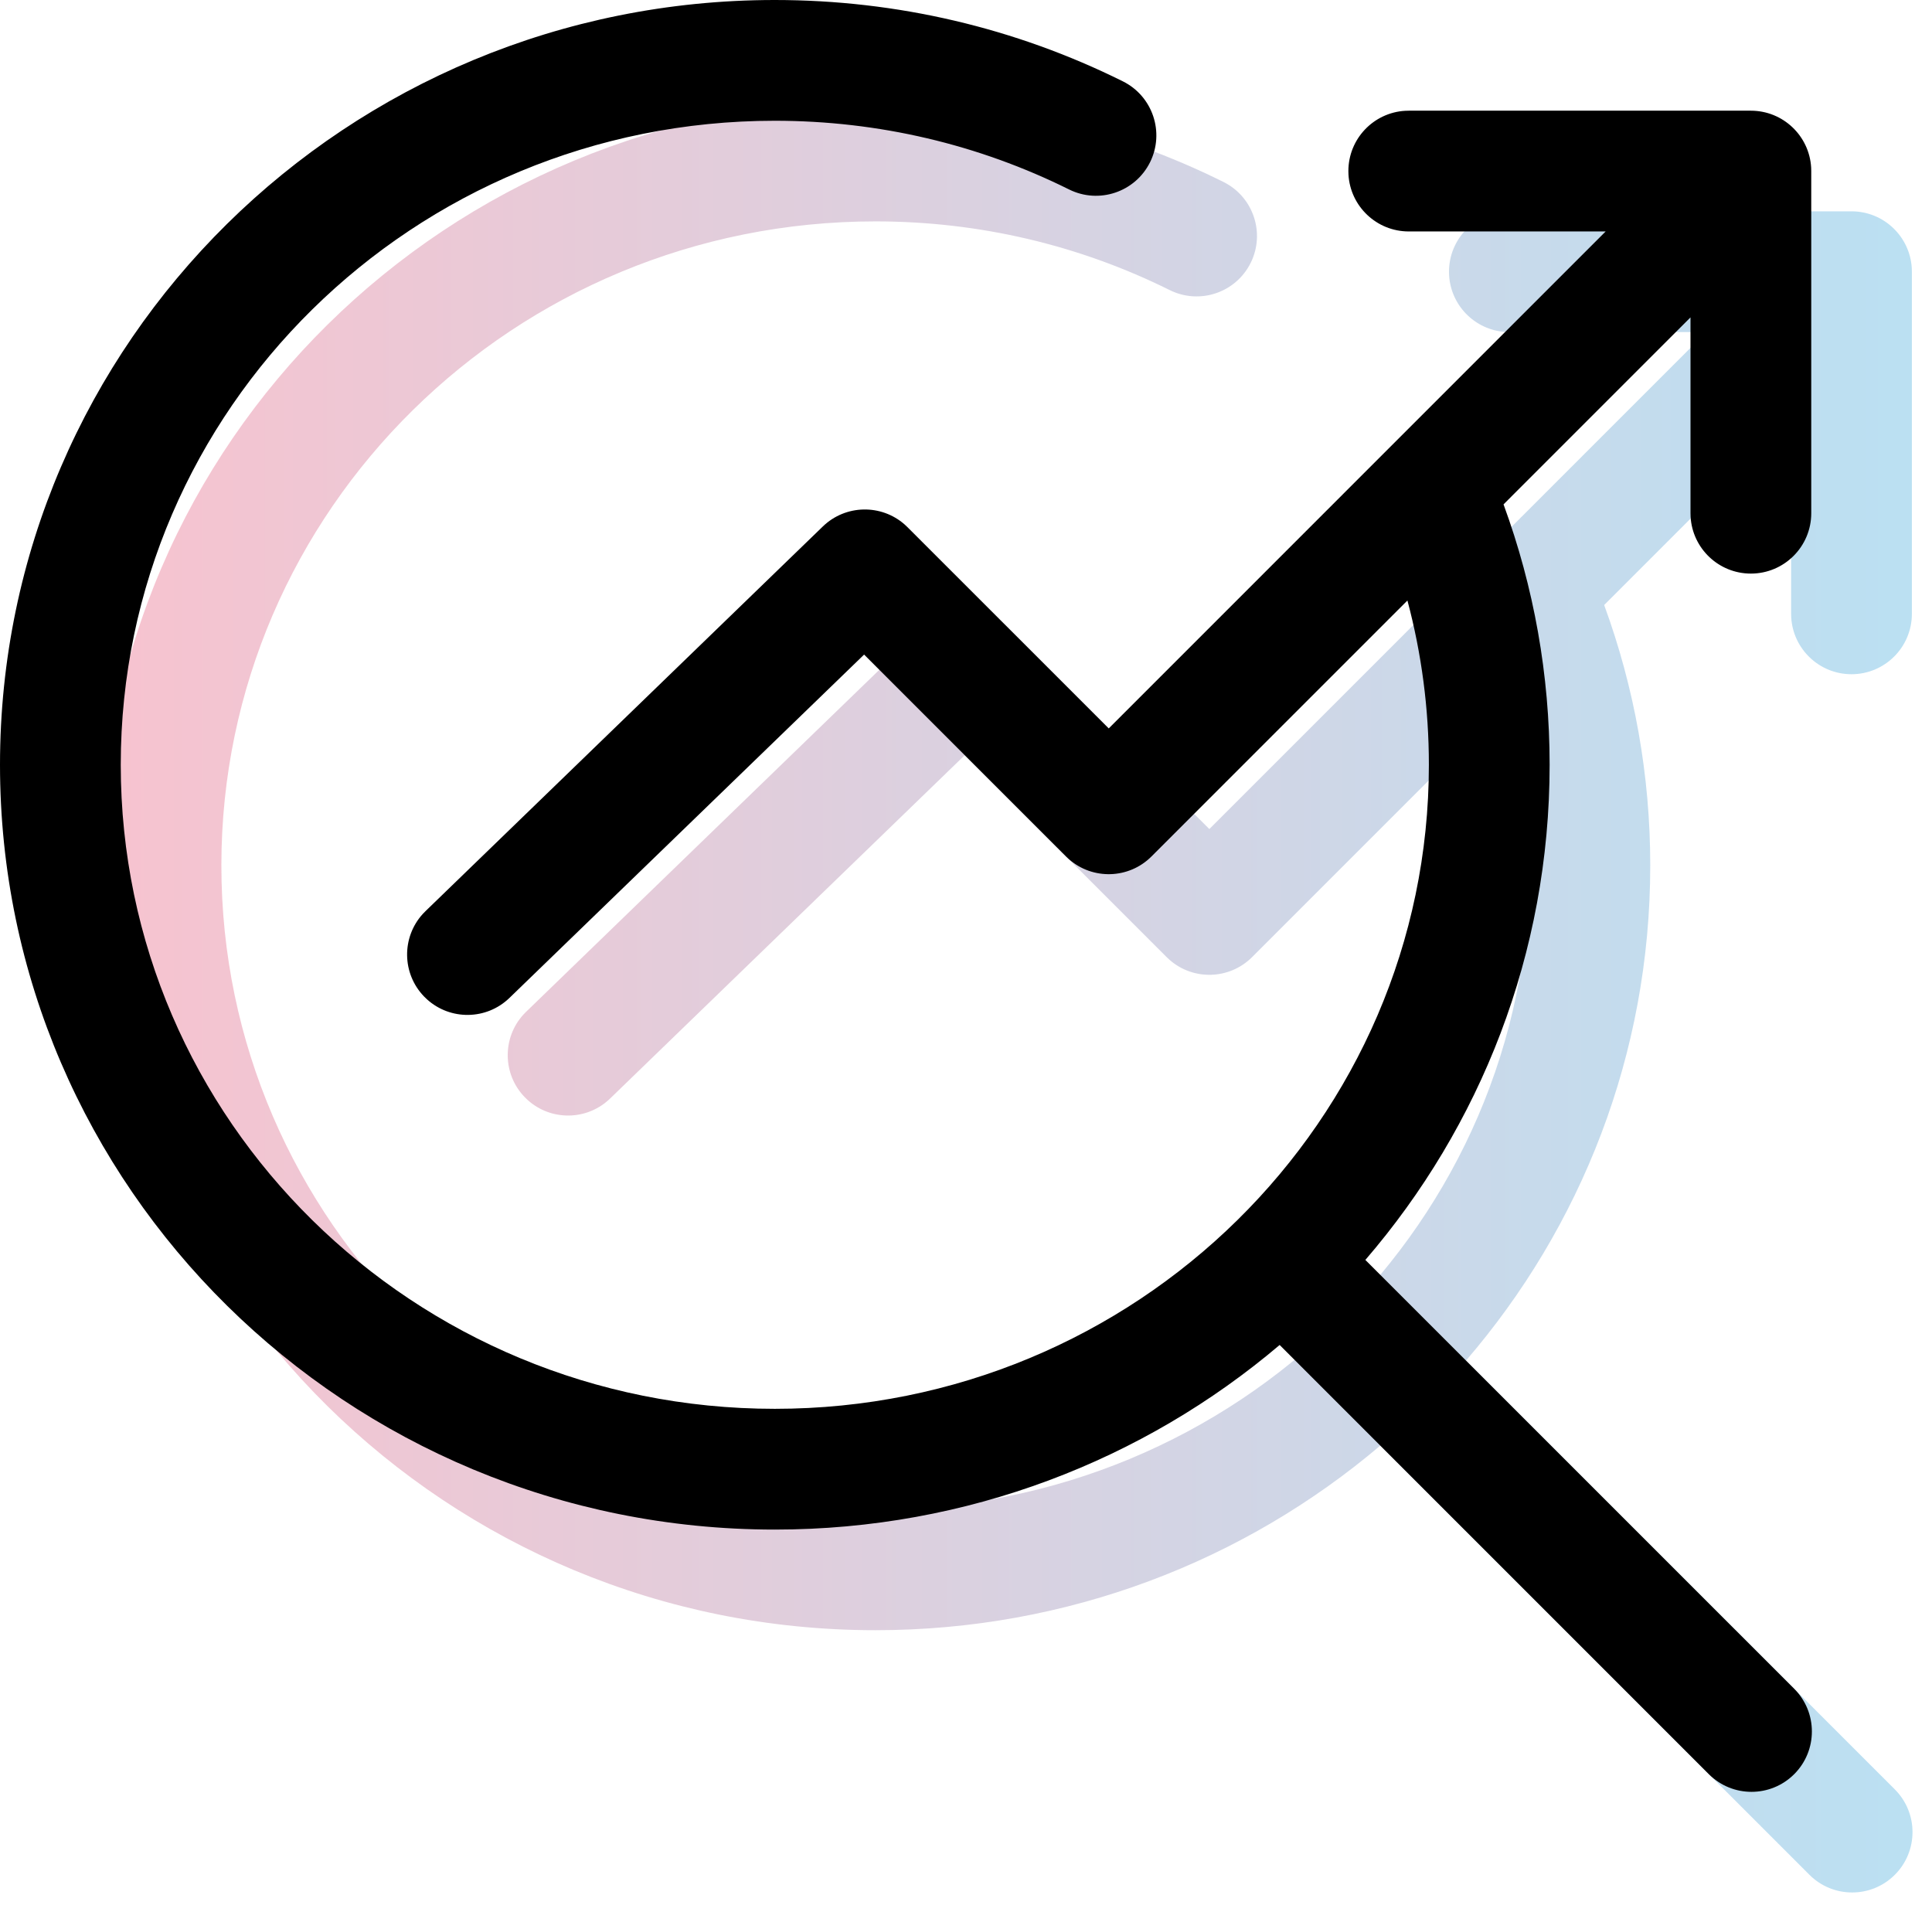
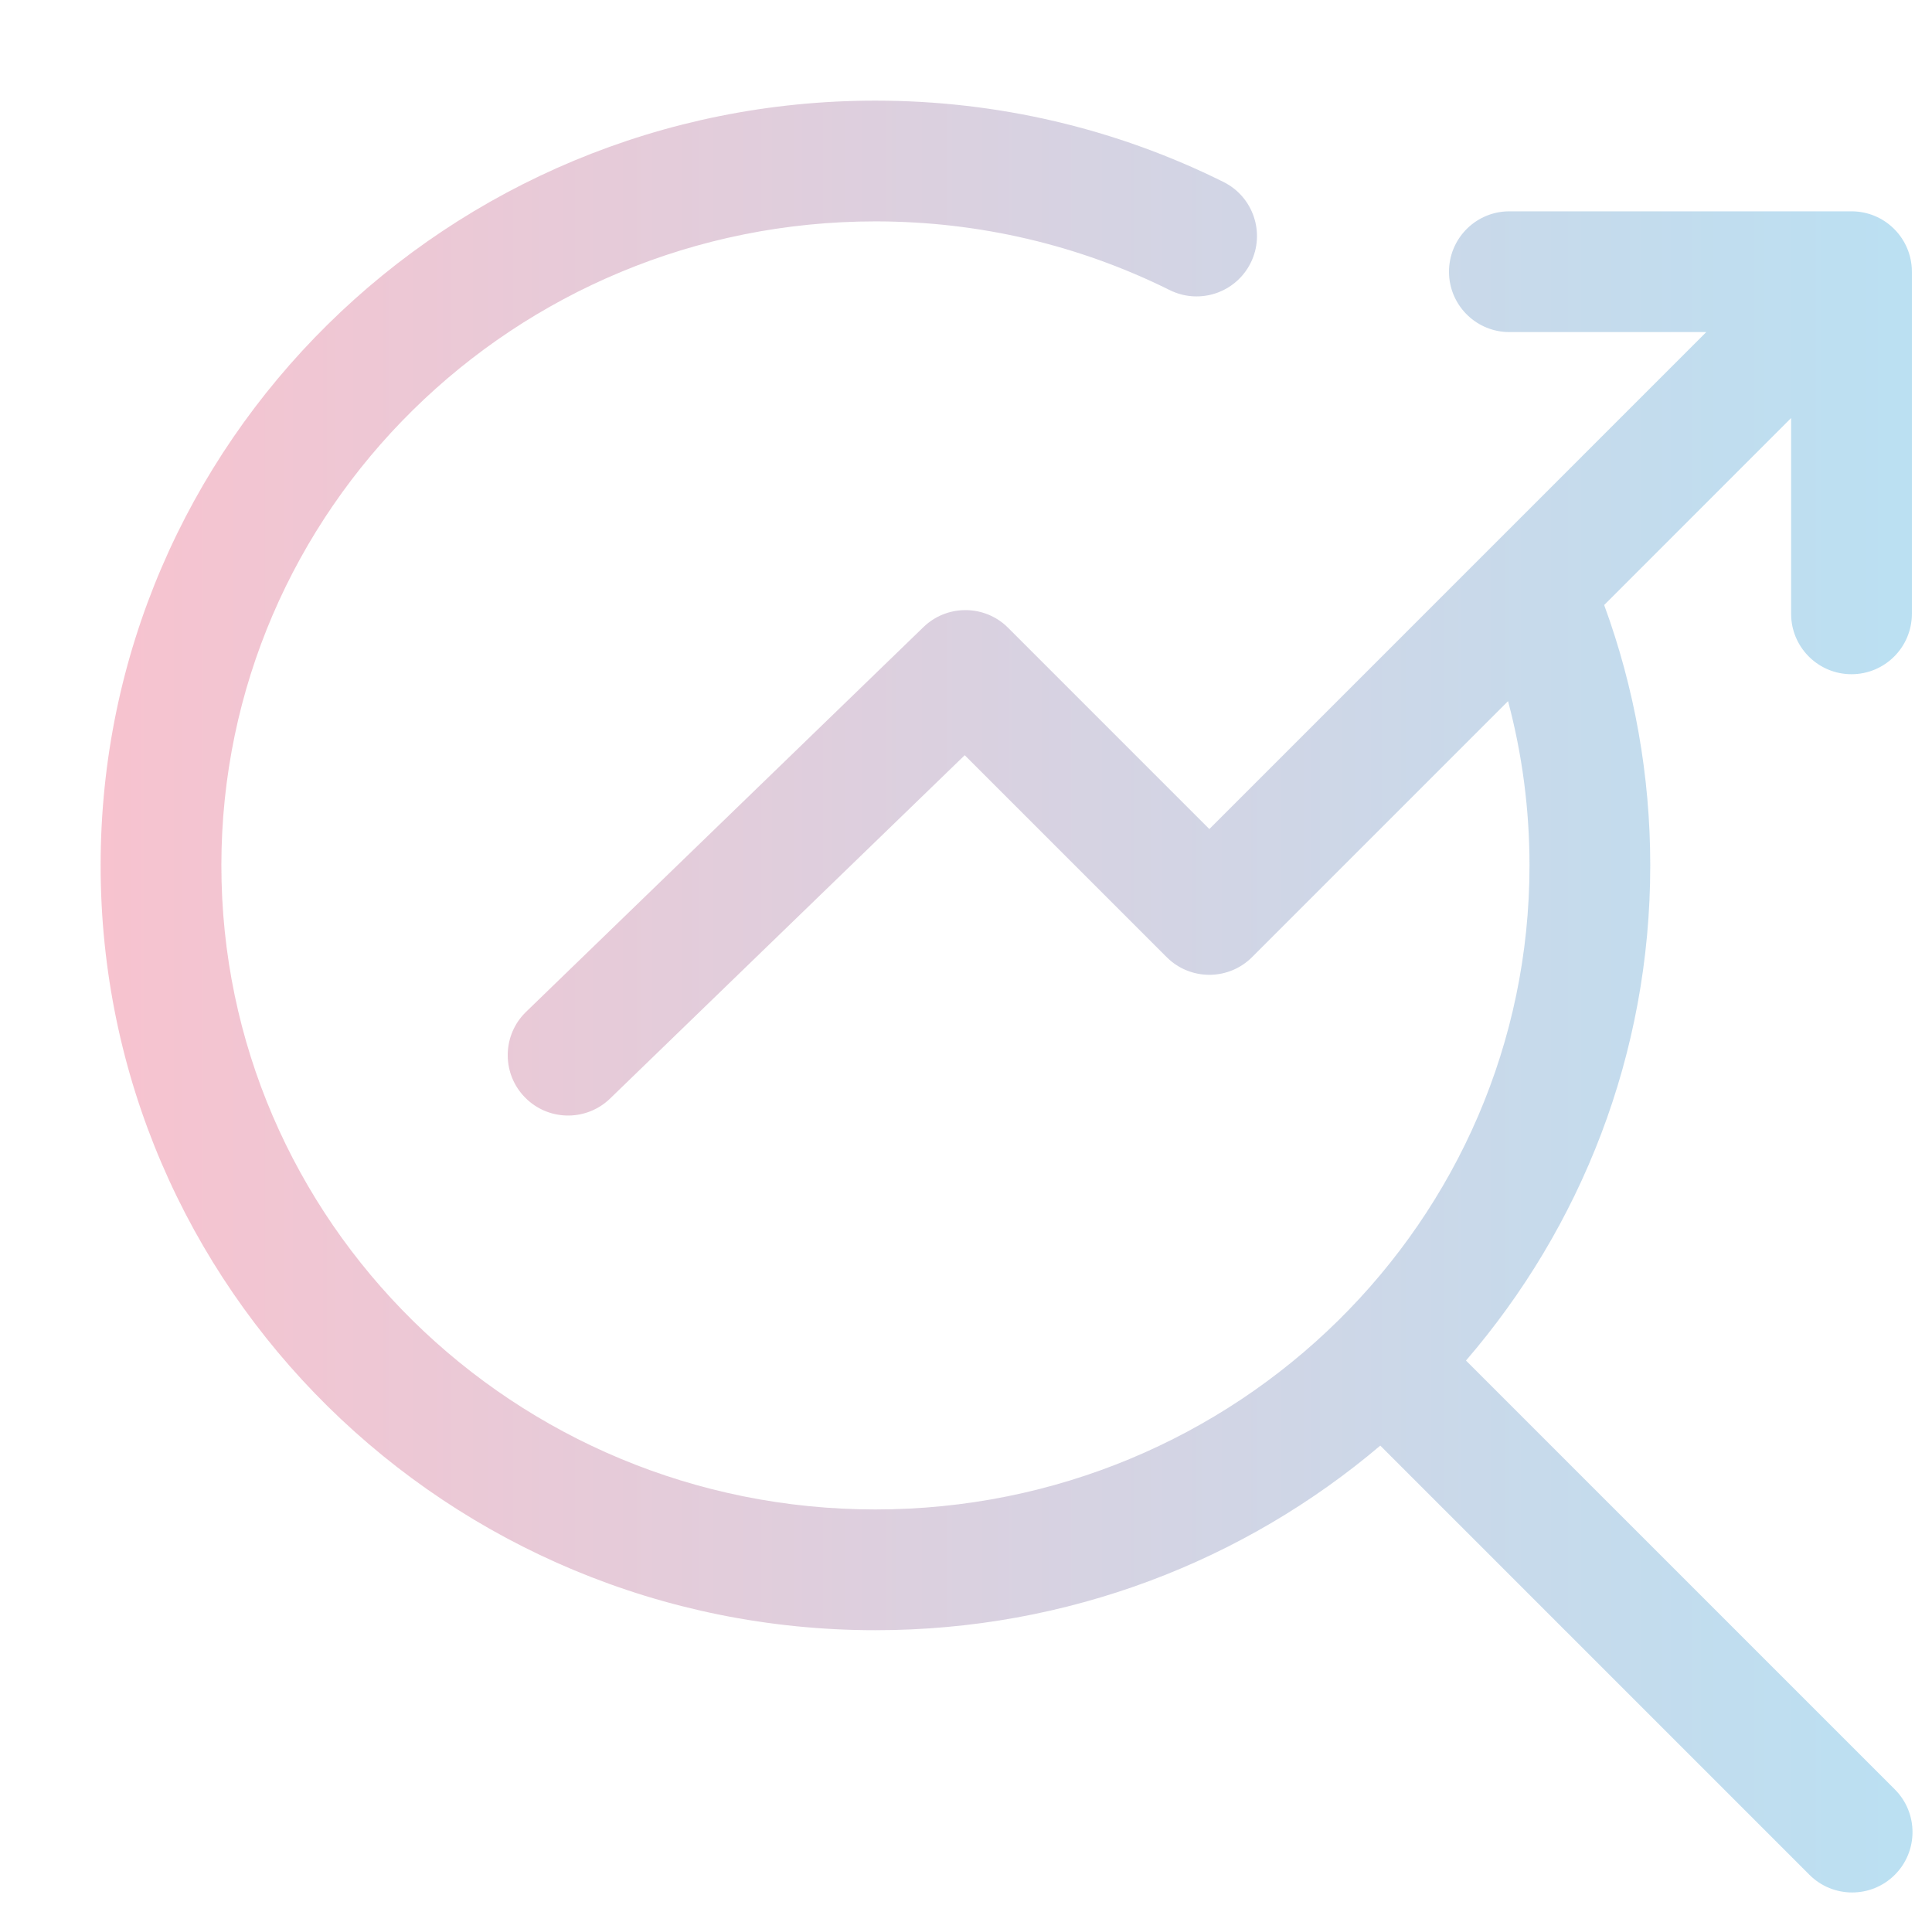
<svg xmlns="http://www.w3.org/2000/svg" width="96" height="95" viewBox="0 0 96 95" fill="none">
  <path opacity="0.301" fill-rule="evenodd" clip-rule="evenodd" d="M43.5 5C49.584 5 55.473 6.396 60.793 9.041C62.277 9.778 62.882 11.579 62.145 13.062C61.407 14.546 59.607 15.151 58.123 14.414C53.628 12.18 48.653 11 43.5 11C25.541 11 11 25.337 11 43C11 60.663 25.541 75 43.5 75C61.459 75 76 60.663 76 43C76 40.212 75.638 37.475 74.934 34.837L62.214 47.557C61.089 48.681 59.294 48.727 58.115 47.692L57.971 47.557L47.937 37.524L30.315 54.583C29.172 55.69 27.376 55.706 26.215 54.652L26.073 54.515C24.967 53.372 24.951 51.576 26.005 50.414L26.142 50.273L45.886 31.159C47.015 30.066 48.786 30.036 49.951 31.06L50.093 31.194L60.092 41.193L84.784 16.5H75C73.402 16.5 72.096 15.251 72.005 13.676L72 13.5C72 11.902 73.249 10.596 74.824 10.505L75 10.5H92C93.598 10.5 94.904 11.749 94.995 13.324L95 13.5V30.5C95 32.157 93.657 33.5 92 33.5C90.402 33.5 89.096 32.251 89.005 30.676L89 30.5V20.77L79.71 30.061C81.218 34.172 82 38.535 82 43C82 52.386 78.554 60.974 72.844 67.602L94.153 88.91C95.324 90.082 95.324 91.981 94.153 93.153C92.981 94.324 91.082 94.324 89.91 93.153L68.585 71.828C61.846 77.545 53.08 81 43.5 81C22.247 81 5 63.996 5 43C5 22.004 22.247 5 43.5 5Z" fill="url(#paint0_linear_1578_12909)" />
-   <path d="M38.5 0C44.584 0 50.473 1.396 55.793 4.041C57.277 4.778 57.882 6.579 57.145 8.062C56.407 9.546 54.607 10.151 53.123 9.414C48.628 7.18 43.653 6 38.5 6C20.541 6 6 20.337 6 38C6 55.663 20.541 70 38.5 70C56.459 70 71 55.663 71 38C71 35.212 70.638 32.475 69.934 29.837L57.214 42.557C56.089 43.681 54.294 43.727 53.115 42.692L52.971 42.557L42.937 32.524L25.315 49.583C24.172 50.69 22.376 50.706 21.215 49.652L21.073 49.515C19.967 48.372 19.951 46.576 21.005 45.414L21.142 45.273L40.886 26.159C42.015 25.066 43.786 25.036 44.951 26.06L45.093 26.194L55.092 36.193L79.784 11.5H70C68.402 11.5 67.096 10.251 67.005 8.676L67 8.5C67 6.902 68.249 5.596 69.824 5.505L70 5.5H87C88.598 5.5 89.904 6.749 89.995 8.324L90 8.5V25.5C90 27.157 88.657 28.5 87 28.5C85.402 28.5 84.096 27.251 84.005 25.676L84 25.5V15.77L74.71 25.061C76.218 29.172 77 33.535 77 38C77 47.386 73.554 55.974 67.844 62.602L89.153 83.91C90.324 85.082 90.324 86.981 89.153 88.153C87.981 89.324 86.082 89.324 84.91 88.153L63.585 66.828C56.846 72.545 48.08 76 38.5 76C17.247 76 0 58.996 0 38C0 17.004 17.247 0 38.5 0Z" fill="black" />
  <defs>
    <linearGradient id="paint0_linear_1578_12909" x1="95.031" y1="5" x2="5" y2="5" gradientUnits="userSpaceOnUse">
      <stop stop-color="#1C99D6" />
      <stop offset="1" stop-color="#E53860" />
    </linearGradient>
  </defs>
</svg>